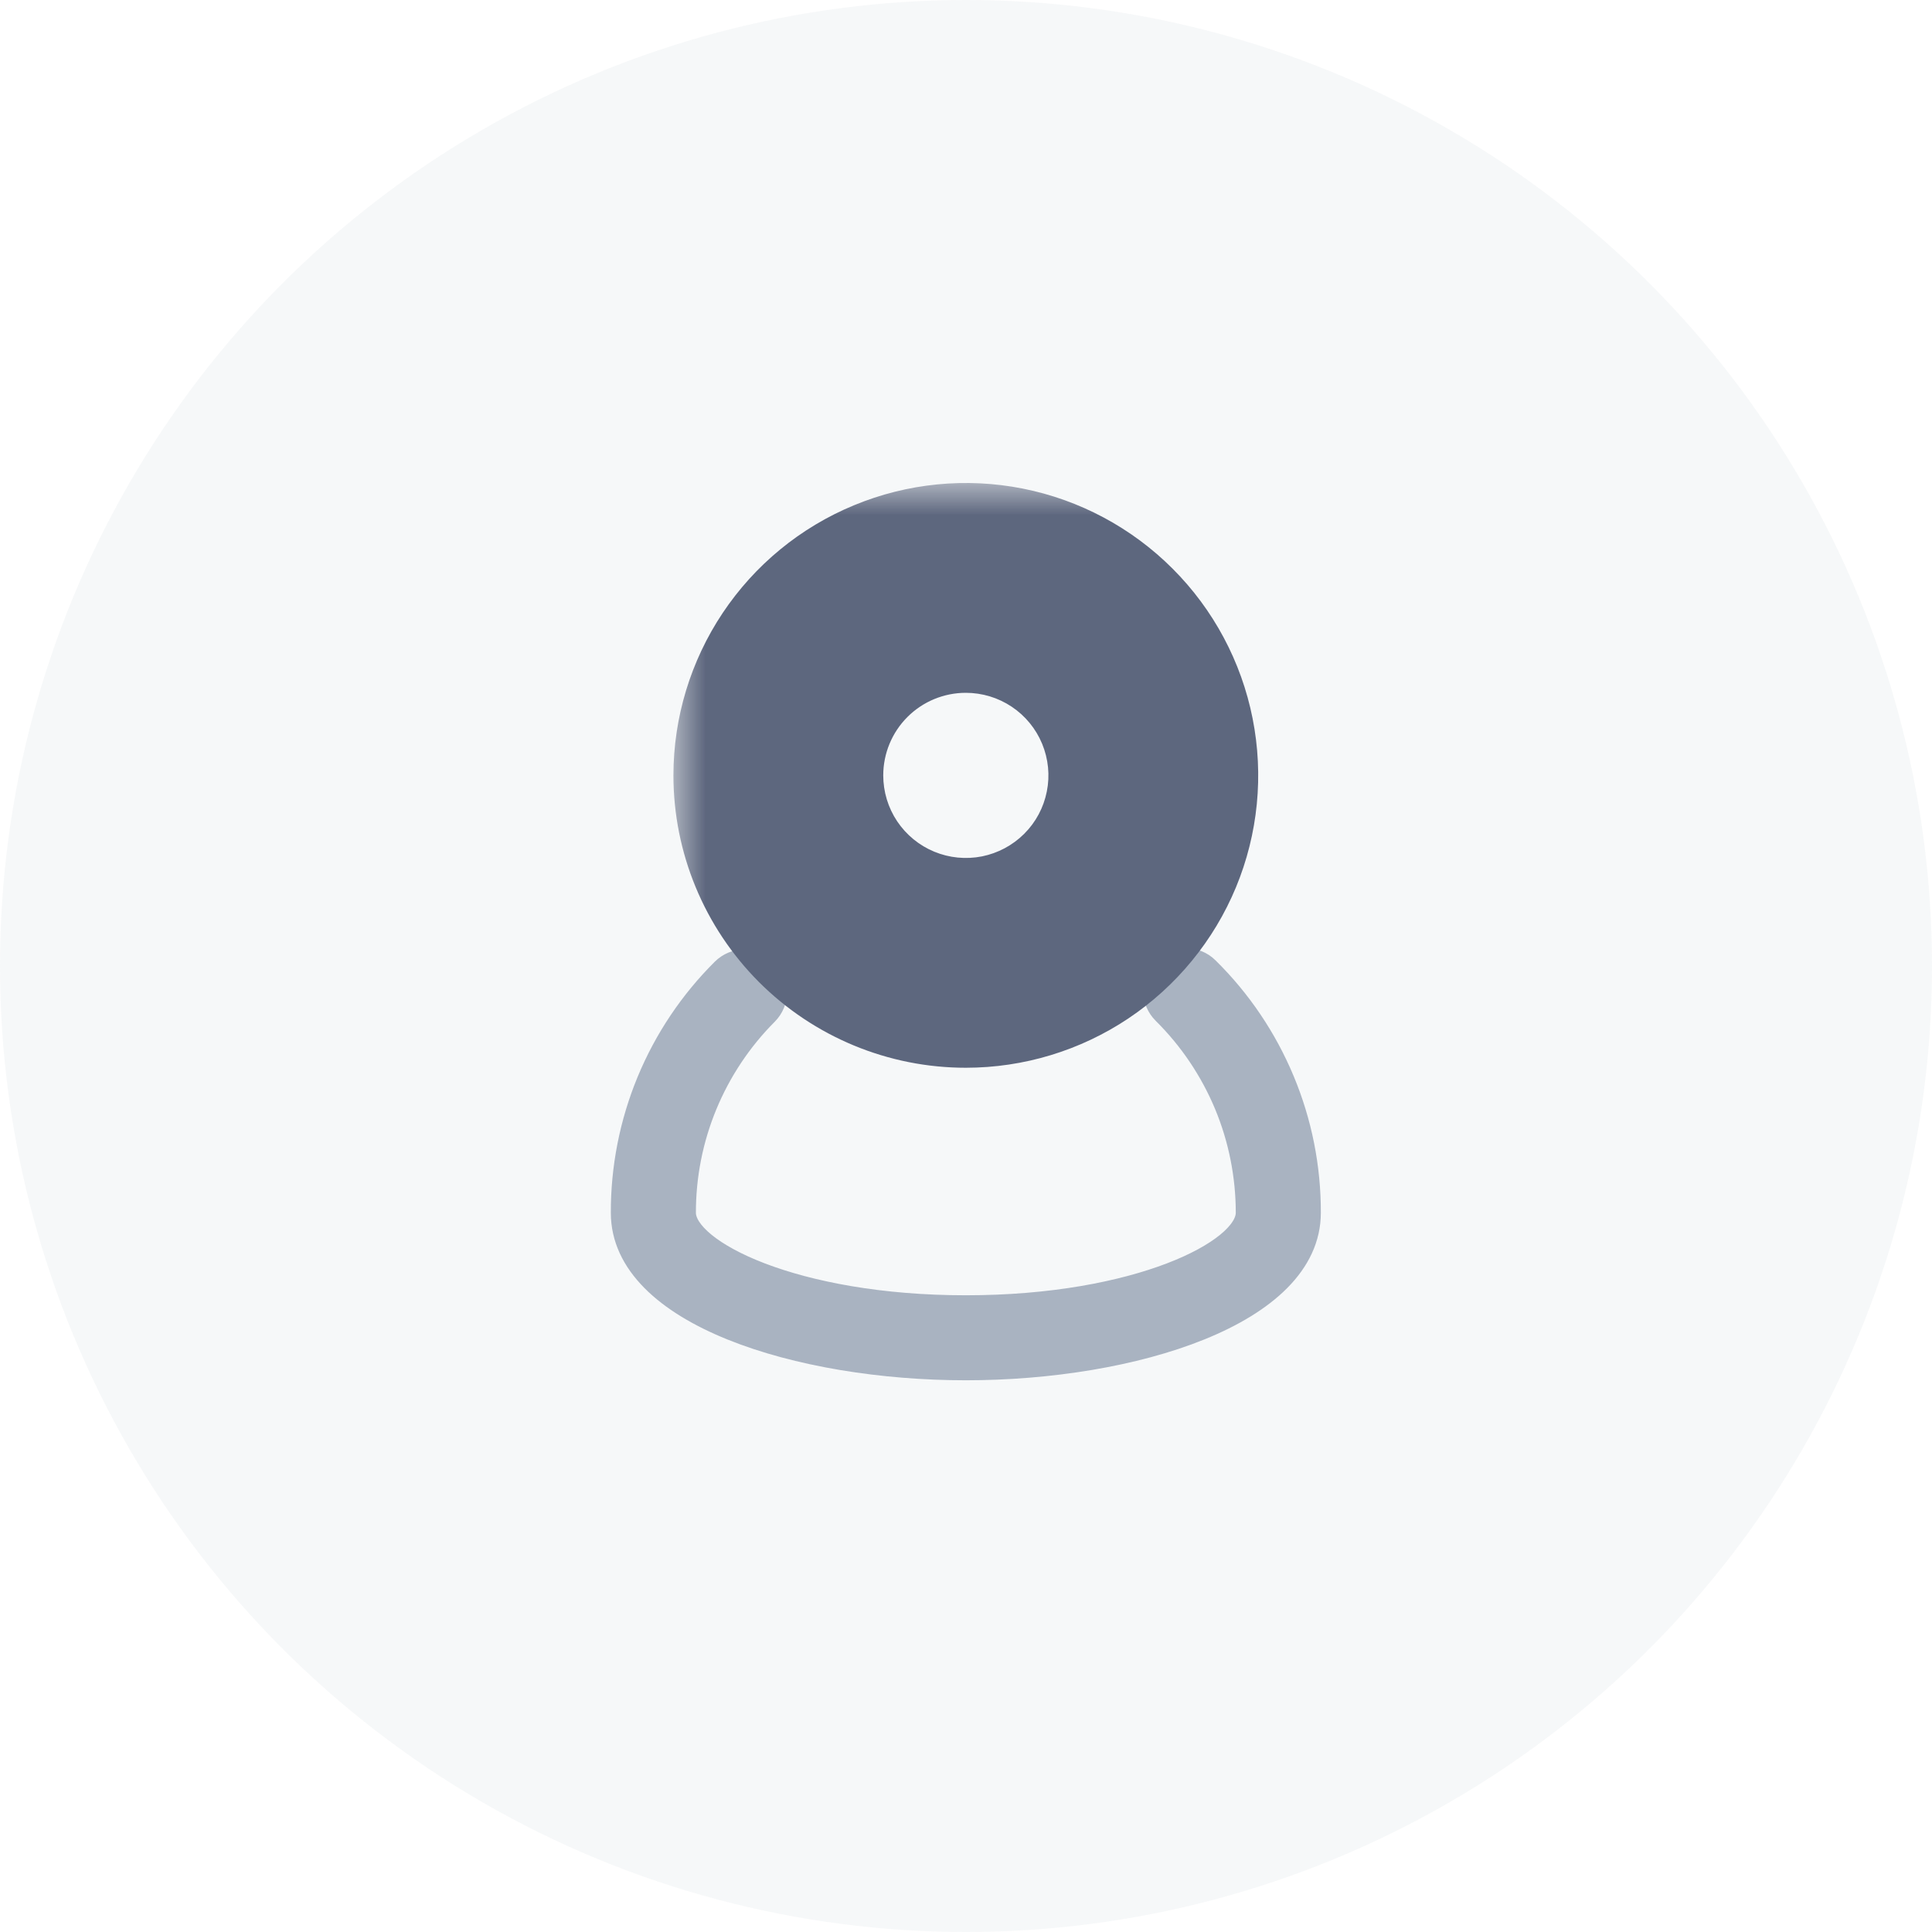
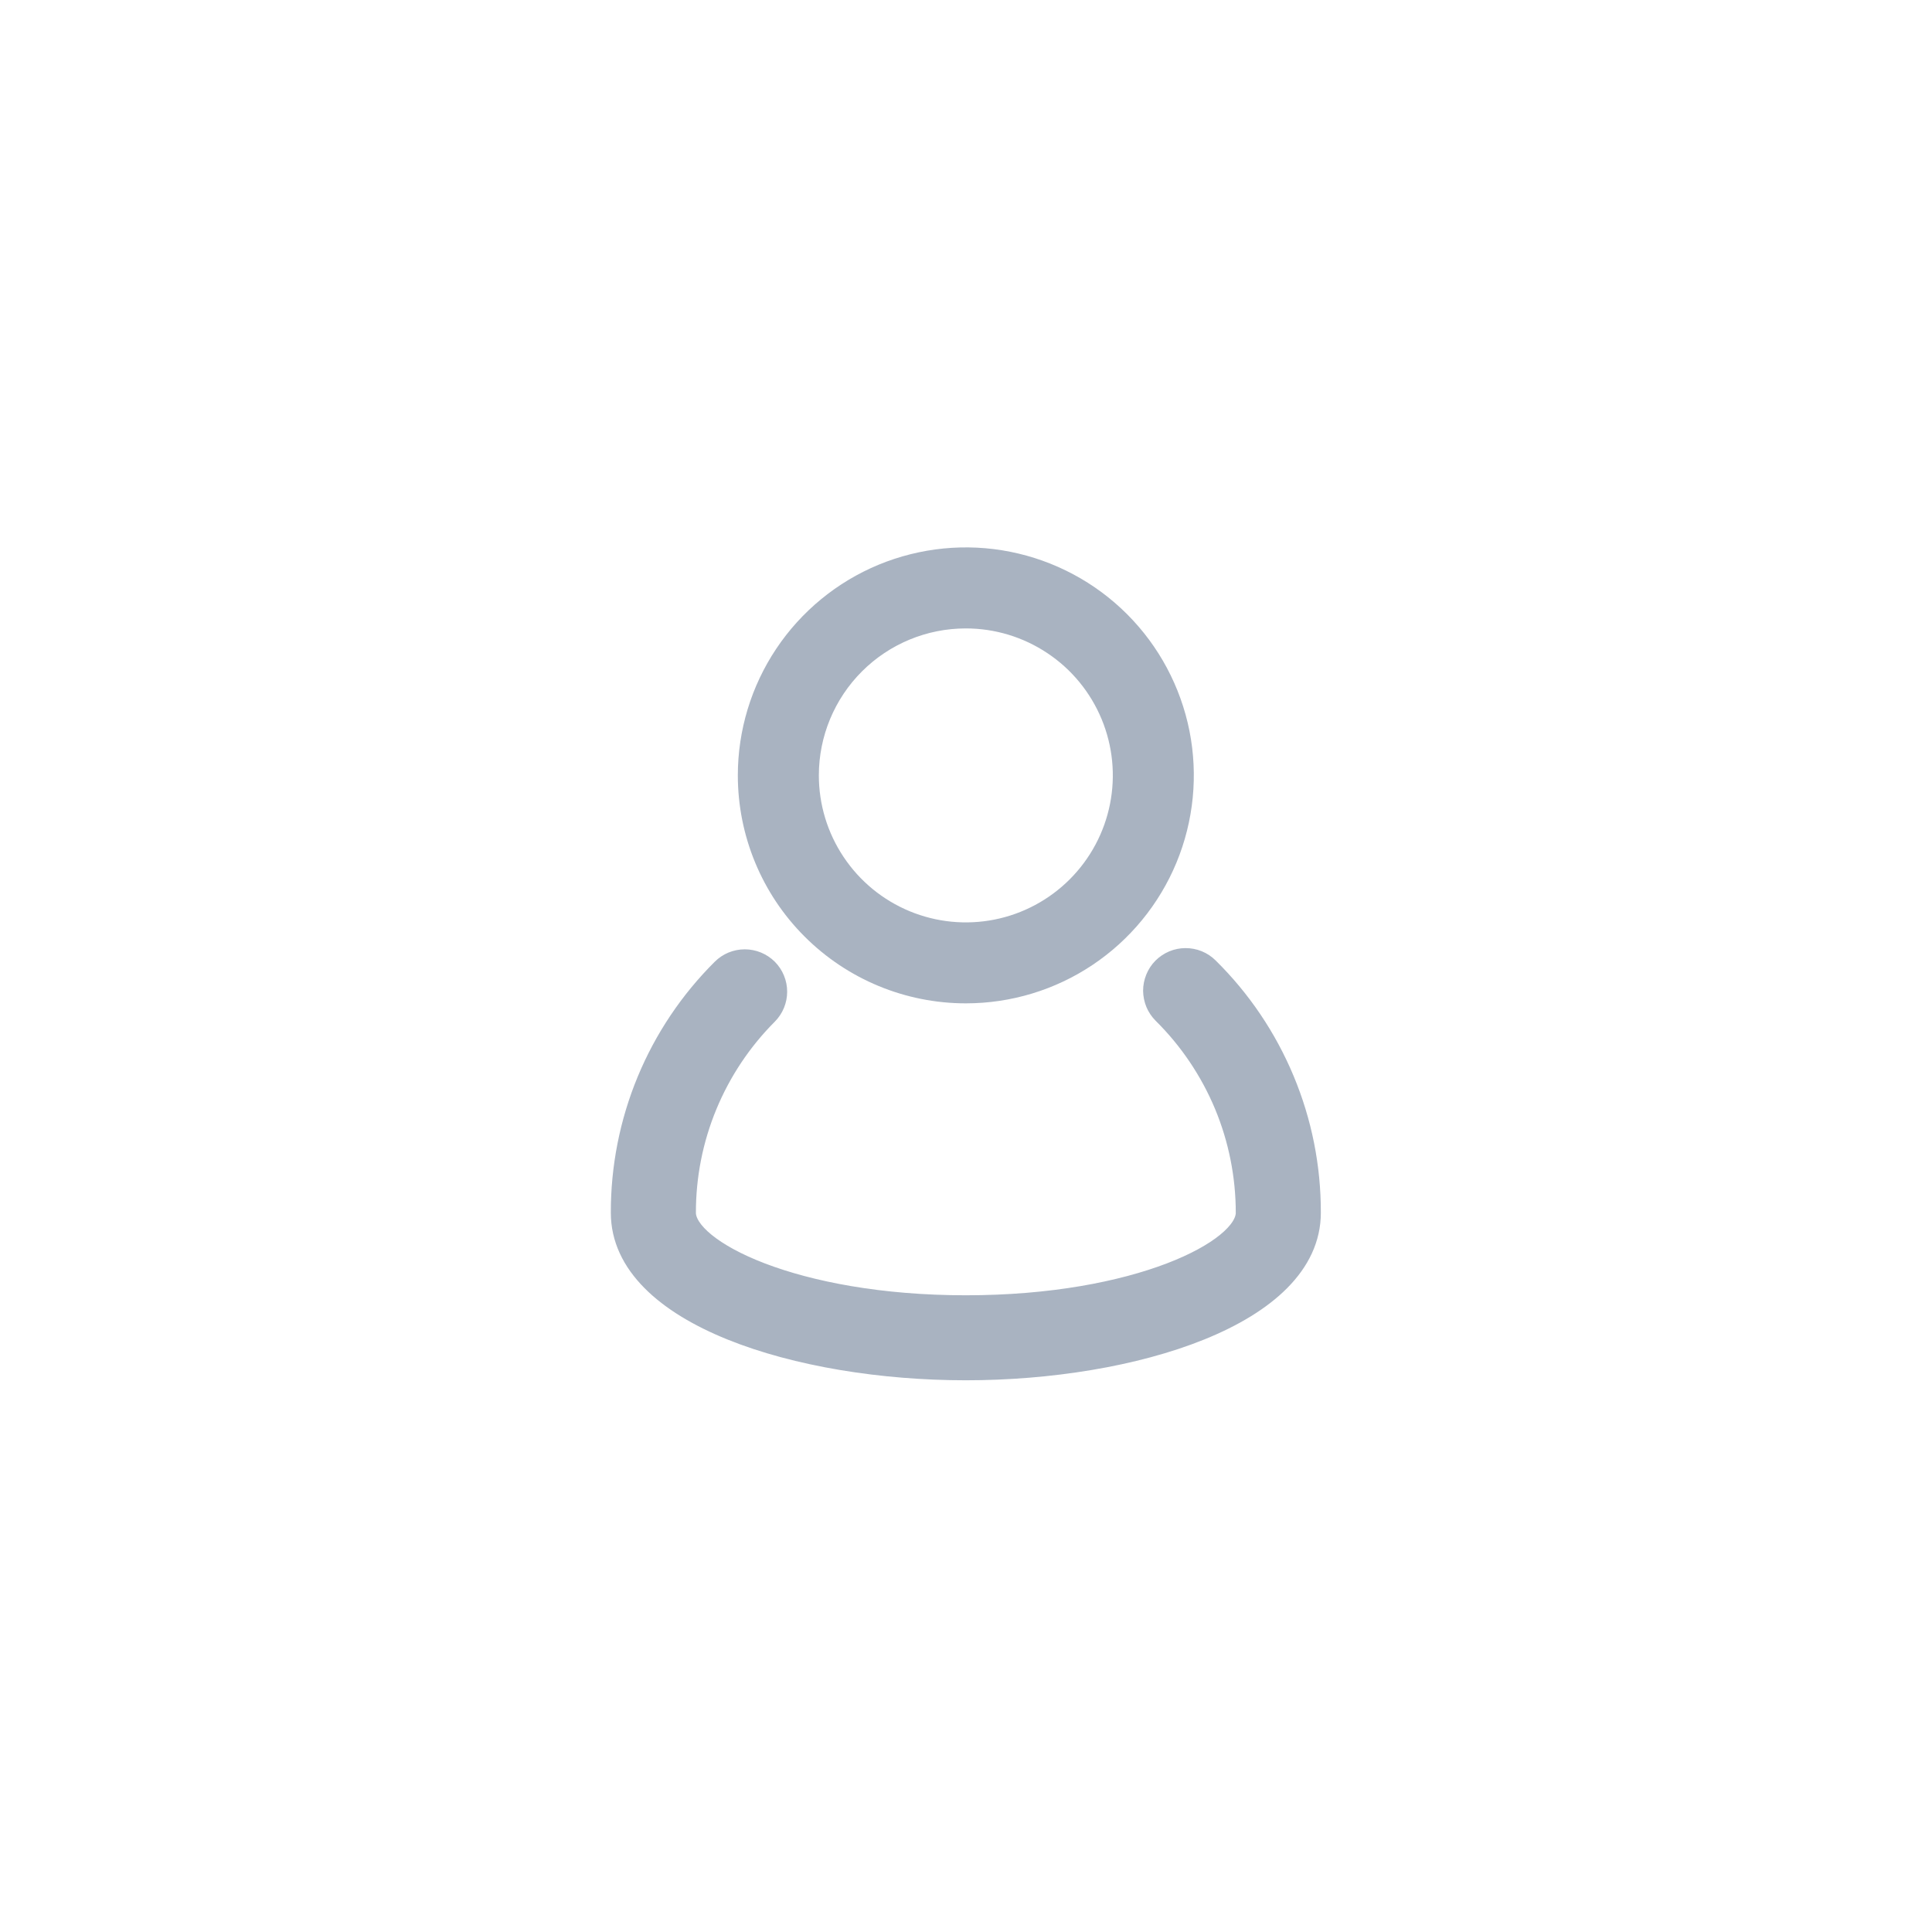
<svg xmlns="http://www.w3.org/2000/svg" width="30" height="30" viewBox="0 0 30 30" fill="none">
  <g opacity="0.8">
-     <circle opacity="0.1" cx="15" cy="15" r="15" fill="#93A0B2" />
    <path d="M18.753 15.038C18.708 14.993 18.654 14.957 18.595 14.933C18.536 14.909 18.473 14.897 18.409 14.897C18.346 14.897 18.282 14.91 18.224 14.934C18.165 14.959 18.111 14.995 18.066 15.04C18.021 15.085 17.986 15.139 17.962 15.198C17.938 15.257 17.925 15.32 17.925 15.384C17.926 15.448 17.939 15.511 17.963 15.57C17.988 15.629 18.024 15.682 18.069 15.727C18.479 16.133 18.805 16.617 19.028 17.15C19.25 17.683 19.364 18.255 19.364 18.832C19.364 19.424 17.661 20.288 14.998 20.288C12.334 20.288 10.631 19.424 10.631 18.832C10.63 18.258 10.742 17.69 10.961 17.16C11.18 16.63 11.501 16.148 11.907 15.741C11.997 15.65 12.048 15.527 12.048 15.399C12.048 15.271 11.997 15.148 11.907 15.057C11.816 14.967 11.693 14.916 11.565 14.916C11.436 14.916 11.313 14.967 11.223 15.057C10.725 15.552 10.331 16.14 10.063 16.788C9.795 17.436 9.658 18.131 9.66 18.832C9.66 20.409 12.411 21.258 14.998 21.258C17.584 21.258 20.335 20.409 20.335 18.832C20.337 18.126 20.198 17.427 19.926 16.776C19.654 16.124 19.256 15.533 18.753 15.038Z" fill="#93A0B2" stroke="#93A0B2" stroke-width="0.35" />
    <mask id="path-3-outside-1" maskUnits="userSpaceOnUse" x="10.457" y="7.5" width="10" height="10" fill="black">
-       <rect fill="white" x="10.457" y="7.5" width="10" height="10" />
      <path fill-rule="evenodd" clip-rule="evenodd" d="M15.688 8.568C15.001 8.431 14.29 8.502 13.643 8.769C12.996 9.037 12.443 9.491 12.054 10.073C11.665 10.655 11.457 11.34 11.457 12.04C11.457 12.979 11.83 13.88 12.494 14.543C13.158 15.207 14.059 15.58 14.997 15.58C15.698 15.58 16.382 15.373 16.964 14.984C17.546 14.595 18 14.042 18.268 13.395C18.536 12.748 18.606 12.036 18.47 11.35C18.333 10.663 17.996 10.032 17.501 9.537C17.006 9.042 16.375 8.705 15.688 8.568ZM13.384 10.426C13.812 9.998 14.392 9.758 14.997 9.758C15.449 9.758 15.89 9.892 16.265 10.143C16.641 10.393 16.933 10.75 17.106 11.167C17.279 11.584 17.324 12.043 17.236 12.485C17.148 12.928 16.93 13.335 16.611 13.654C16.292 13.973 15.885 14.191 15.443 14.279C15 14.367 14.541 14.322 14.124 14.149C13.707 13.976 13.351 13.684 13.1 13.308C12.849 12.933 12.715 12.492 12.715 12.04C12.715 11.435 12.956 10.854 13.384 10.426Z" />
    </mask>
    <path fill-rule="evenodd" clip-rule="evenodd" d="M15.688 8.568C15.001 8.431 14.29 8.502 13.643 8.769C12.996 9.037 12.443 9.491 12.054 10.073C11.665 10.655 11.457 11.34 11.457 12.04C11.457 12.979 11.83 13.88 12.494 14.543C13.158 15.207 14.059 15.58 14.997 15.58C15.698 15.58 16.382 15.373 16.964 14.984C17.546 14.595 18 14.042 18.268 13.395C18.536 12.748 18.606 12.036 18.47 11.35C18.333 10.663 17.996 10.032 17.501 9.537C17.006 9.042 16.375 8.705 15.688 8.568ZM13.384 10.426C13.812 9.998 14.392 9.758 14.997 9.758C15.449 9.758 15.89 9.892 16.265 10.143C16.641 10.393 16.933 10.75 17.106 11.167C17.279 11.584 17.324 12.043 17.236 12.485C17.148 12.928 16.93 13.335 16.611 13.654C16.292 13.973 15.885 14.191 15.443 14.279C15 14.367 14.541 14.322 14.124 14.149C13.707 13.976 13.351 13.684 13.1 13.308C12.849 12.933 12.715 12.492 12.715 12.04C12.715 11.435 12.956 10.854 13.384 10.426Z" fill="#93A0B2" />
-     <path d="M13.643 8.769L14.025 9.693L13.643 8.769ZM15.688 8.568L15.493 9.549L15.688 8.568ZM12.054 10.073L11.222 9.518H11.222L12.054 10.073ZM12.494 14.543L11.787 15.251H11.787L12.494 14.543ZM16.964 14.984L17.52 15.815L17.52 15.815L16.964 14.984ZM18.268 13.395L17.344 13.012L17.344 13.012L18.268 13.395ZM18.47 11.35L17.489 11.545V11.545L18.47 11.35ZM17.501 9.537L16.794 10.244L16.794 10.244L17.501 9.537ZM13.384 10.426L12.677 9.719L12.677 9.719L13.384 10.426ZM16.265 10.143L16.821 9.311L16.821 9.311L16.265 10.143ZM17.106 11.167L18.03 10.784L18.03 10.784L17.106 11.167ZM17.236 12.485L18.217 12.681V12.681L17.236 12.485ZM16.611 13.654L17.318 14.361L17.318 14.361L16.611 13.654ZM15.443 14.279L15.638 15.259L15.443 14.279ZM14.124 14.149L13.741 15.073H13.741L14.124 14.149ZM13.1 13.308L13.931 12.753L13.931 12.753L13.1 13.308ZM14.025 9.693C14.489 9.501 15 9.451 15.493 9.549L15.883 7.587C15.002 7.412 14.09 7.502 13.26 7.846L14.025 9.693ZM12.885 10.629C13.165 10.211 13.561 9.886 14.025 9.693L13.26 7.846C12.43 8.189 11.721 8.771 11.222 9.518L12.885 10.629ZM12.457 12.04C12.457 11.538 12.606 11.047 12.885 10.629L11.222 9.518C10.724 10.264 10.457 11.142 10.457 12.04H12.457ZM13.201 13.836C12.725 13.36 12.457 12.714 12.457 12.04H10.457C10.457 13.244 10.936 14.399 11.787 15.251L13.201 13.836ZM14.997 14.58C14.324 14.58 13.678 14.313 13.201 13.836L11.787 15.251C12.639 16.102 13.793 16.58 14.997 16.58V14.58ZM16.409 14.152C15.991 14.431 15.5 14.58 14.997 14.58V16.58C15.895 16.58 16.773 16.314 17.52 15.815L16.409 14.152ZM17.344 13.012C17.152 13.476 16.826 13.873 16.409 14.152L17.52 15.815C18.266 15.316 18.848 14.607 19.192 13.778L17.344 13.012ZM17.489 11.545C17.587 12.037 17.537 12.548 17.344 13.012L19.192 13.778C19.536 12.948 19.625 12.035 19.45 11.154L17.489 11.545ZM16.794 10.244C17.149 10.599 17.391 11.052 17.489 11.545L19.45 11.154C19.275 10.274 18.843 9.465 18.208 8.83L16.794 10.244ZM15.493 9.549C15.986 9.647 16.438 9.889 16.794 10.244L18.208 8.83C17.573 8.195 16.764 7.762 15.883 7.587L15.493 9.549ZM14.997 8.758C14.127 8.758 13.292 9.104 12.677 9.719L14.091 11.133C14.331 10.893 14.657 10.758 14.997 10.758V8.758ZM16.821 9.311C16.281 8.95 15.647 8.758 14.997 8.758V10.758C15.251 10.758 15.499 10.833 15.71 10.974L16.821 9.311ZM18.03 10.784C17.782 10.184 17.361 9.672 16.821 9.311L15.71 10.974C15.921 11.115 16.085 11.315 16.182 11.549L18.03 10.784ZM18.217 12.681C18.343 12.044 18.278 11.384 18.03 10.784L16.182 11.549C16.279 11.784 16.305 12.042 16.255 12.29L18.217 12.681ZM17.318 14.361C17.777 13.902 18.09 13.317 18.217 12.681L16.255 12.29C16.206 12.539 16.084 12.768 15.904 12.947L17.318 14.361ZM15.638 15.259C16.274 15.133 16.859 14.82 17.318 14.361L15.904 12.947C15.725 13.126 15.496 13.248 15.248 13.298L15.638 15.259ZM13.741 15.073C14.341 15.321 15.001 15.386 15.638 15.259L15.248 13.298C14.999 13.347 14.741 13.322 14.507 13.225L13.741 15.073ZM12.268 13.864C12.629 14.403 13.142 14.824 13.741 15.073L14.507 13.225C14.272 13.128 14.072 12.963 13.931 12.753L12.268 13.864ZM11.715 12.04C11.715 12.689 11.908 13.324 12.268 13.864L13.931 12.753C13.79 12.542 13.715 12.294 13.715 12.04H11.715ZM12.677 9.719C12.061 10.335 11.715 11.17 11.715 12.04H13.715C13.715 11.7 13.85 11.374 14.091 11.133L12.677 9.719Z" fill="#35415E" mask="url(#path-3-outside-1)" />
  </g>
</svg>